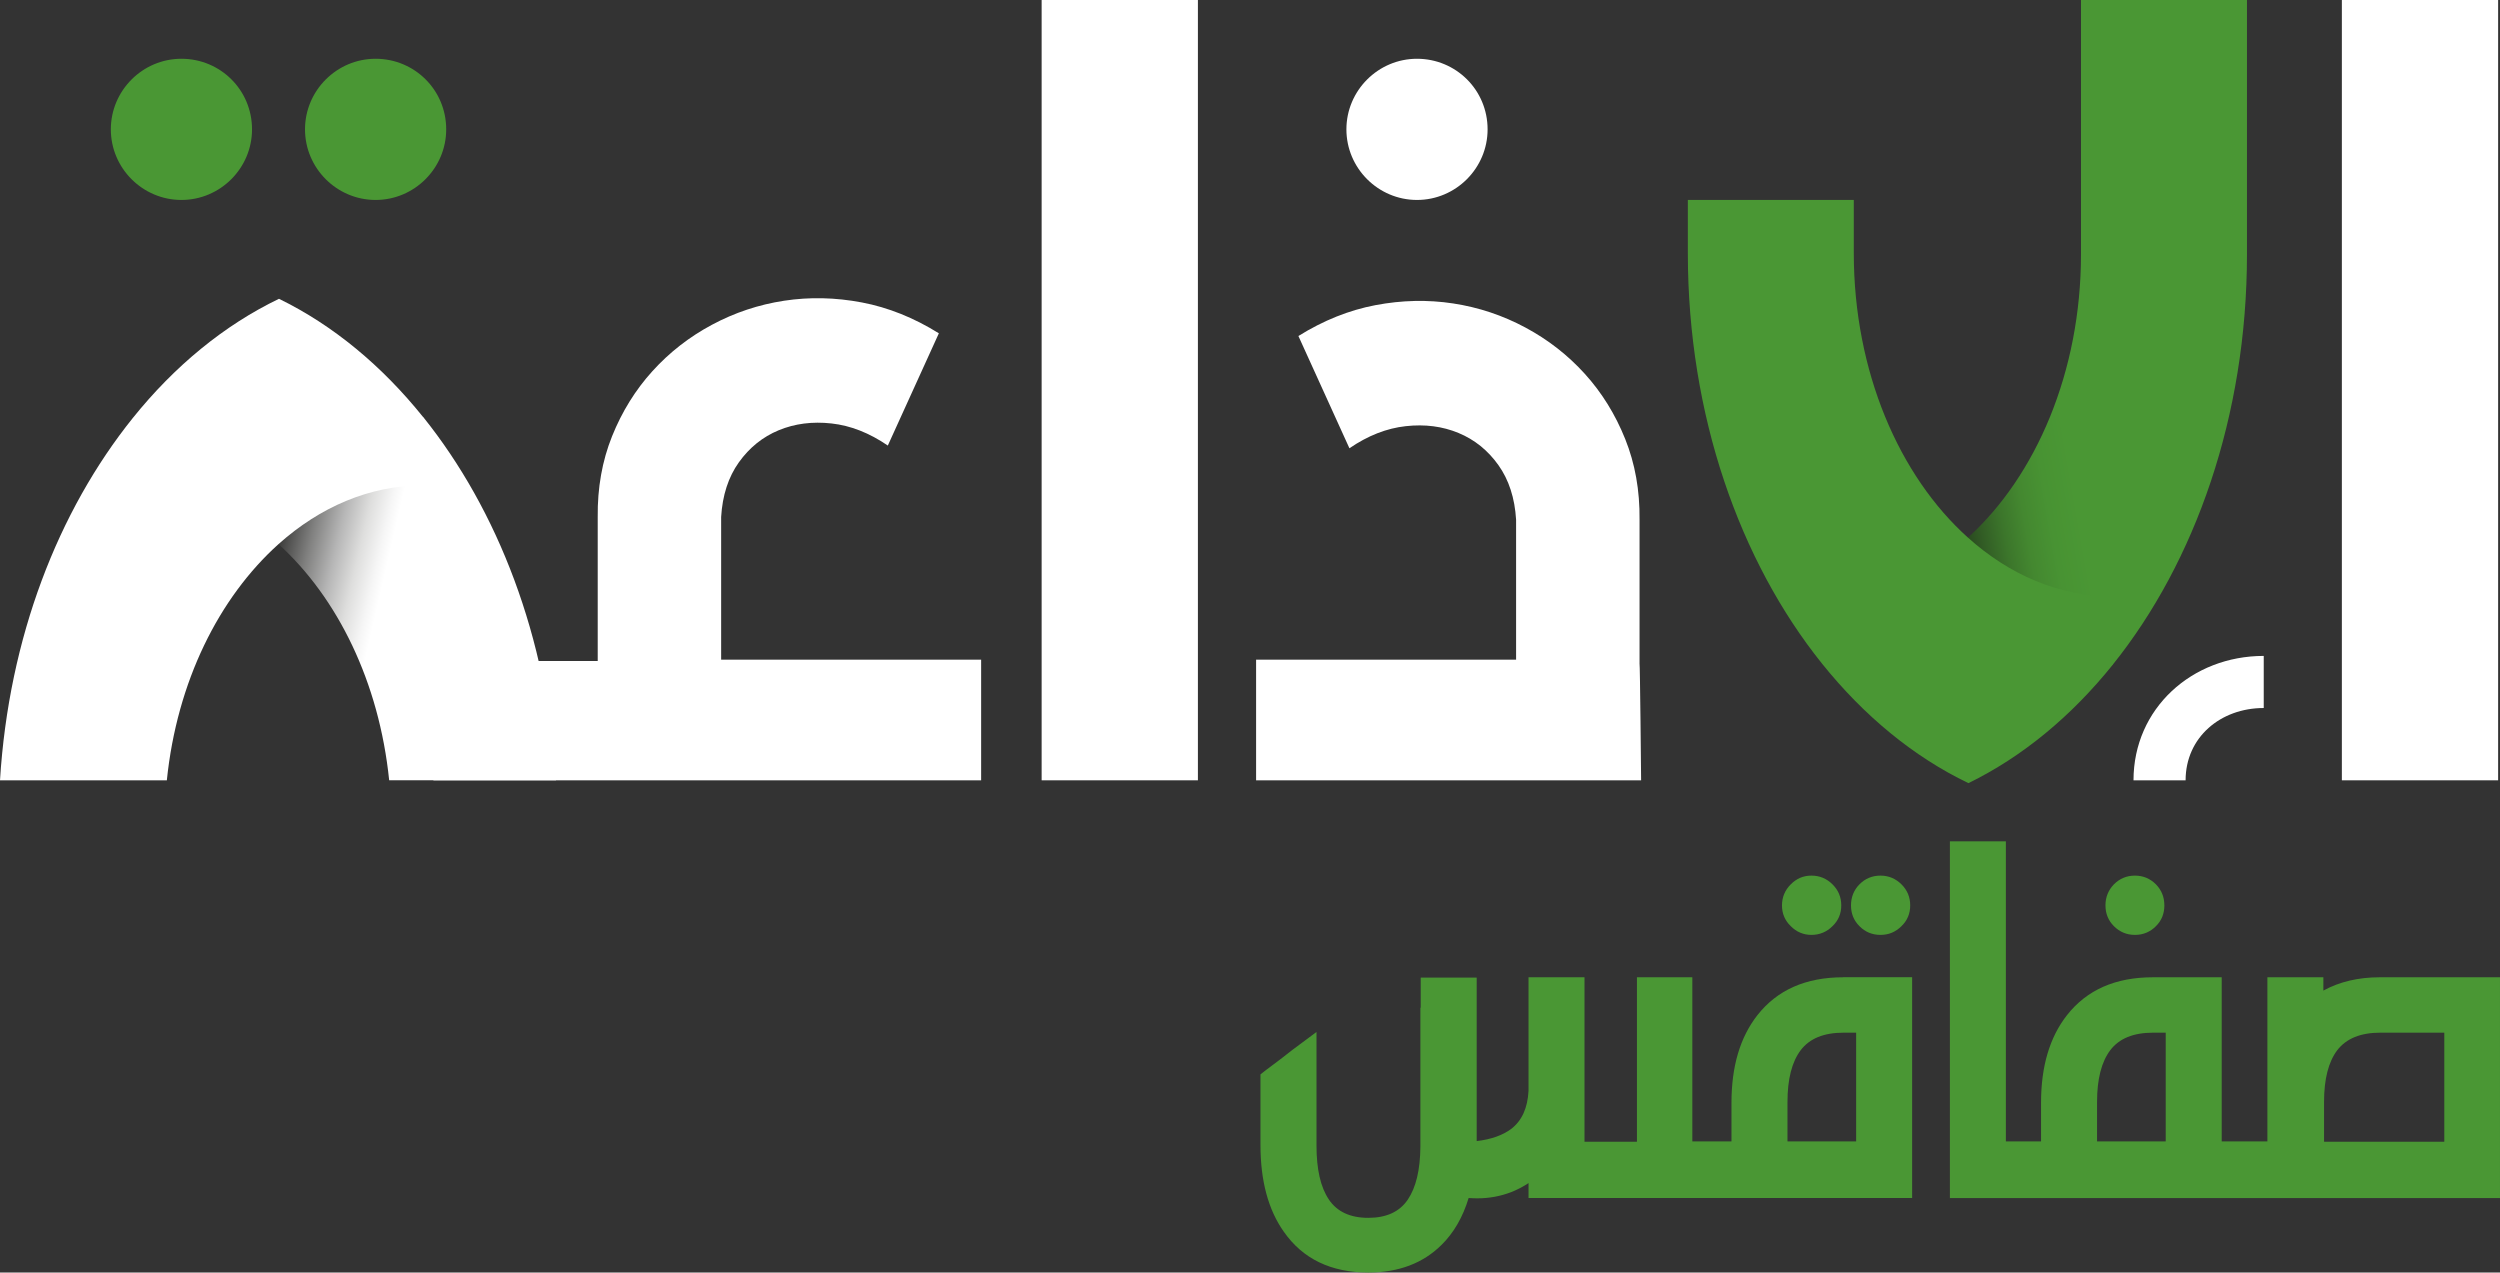
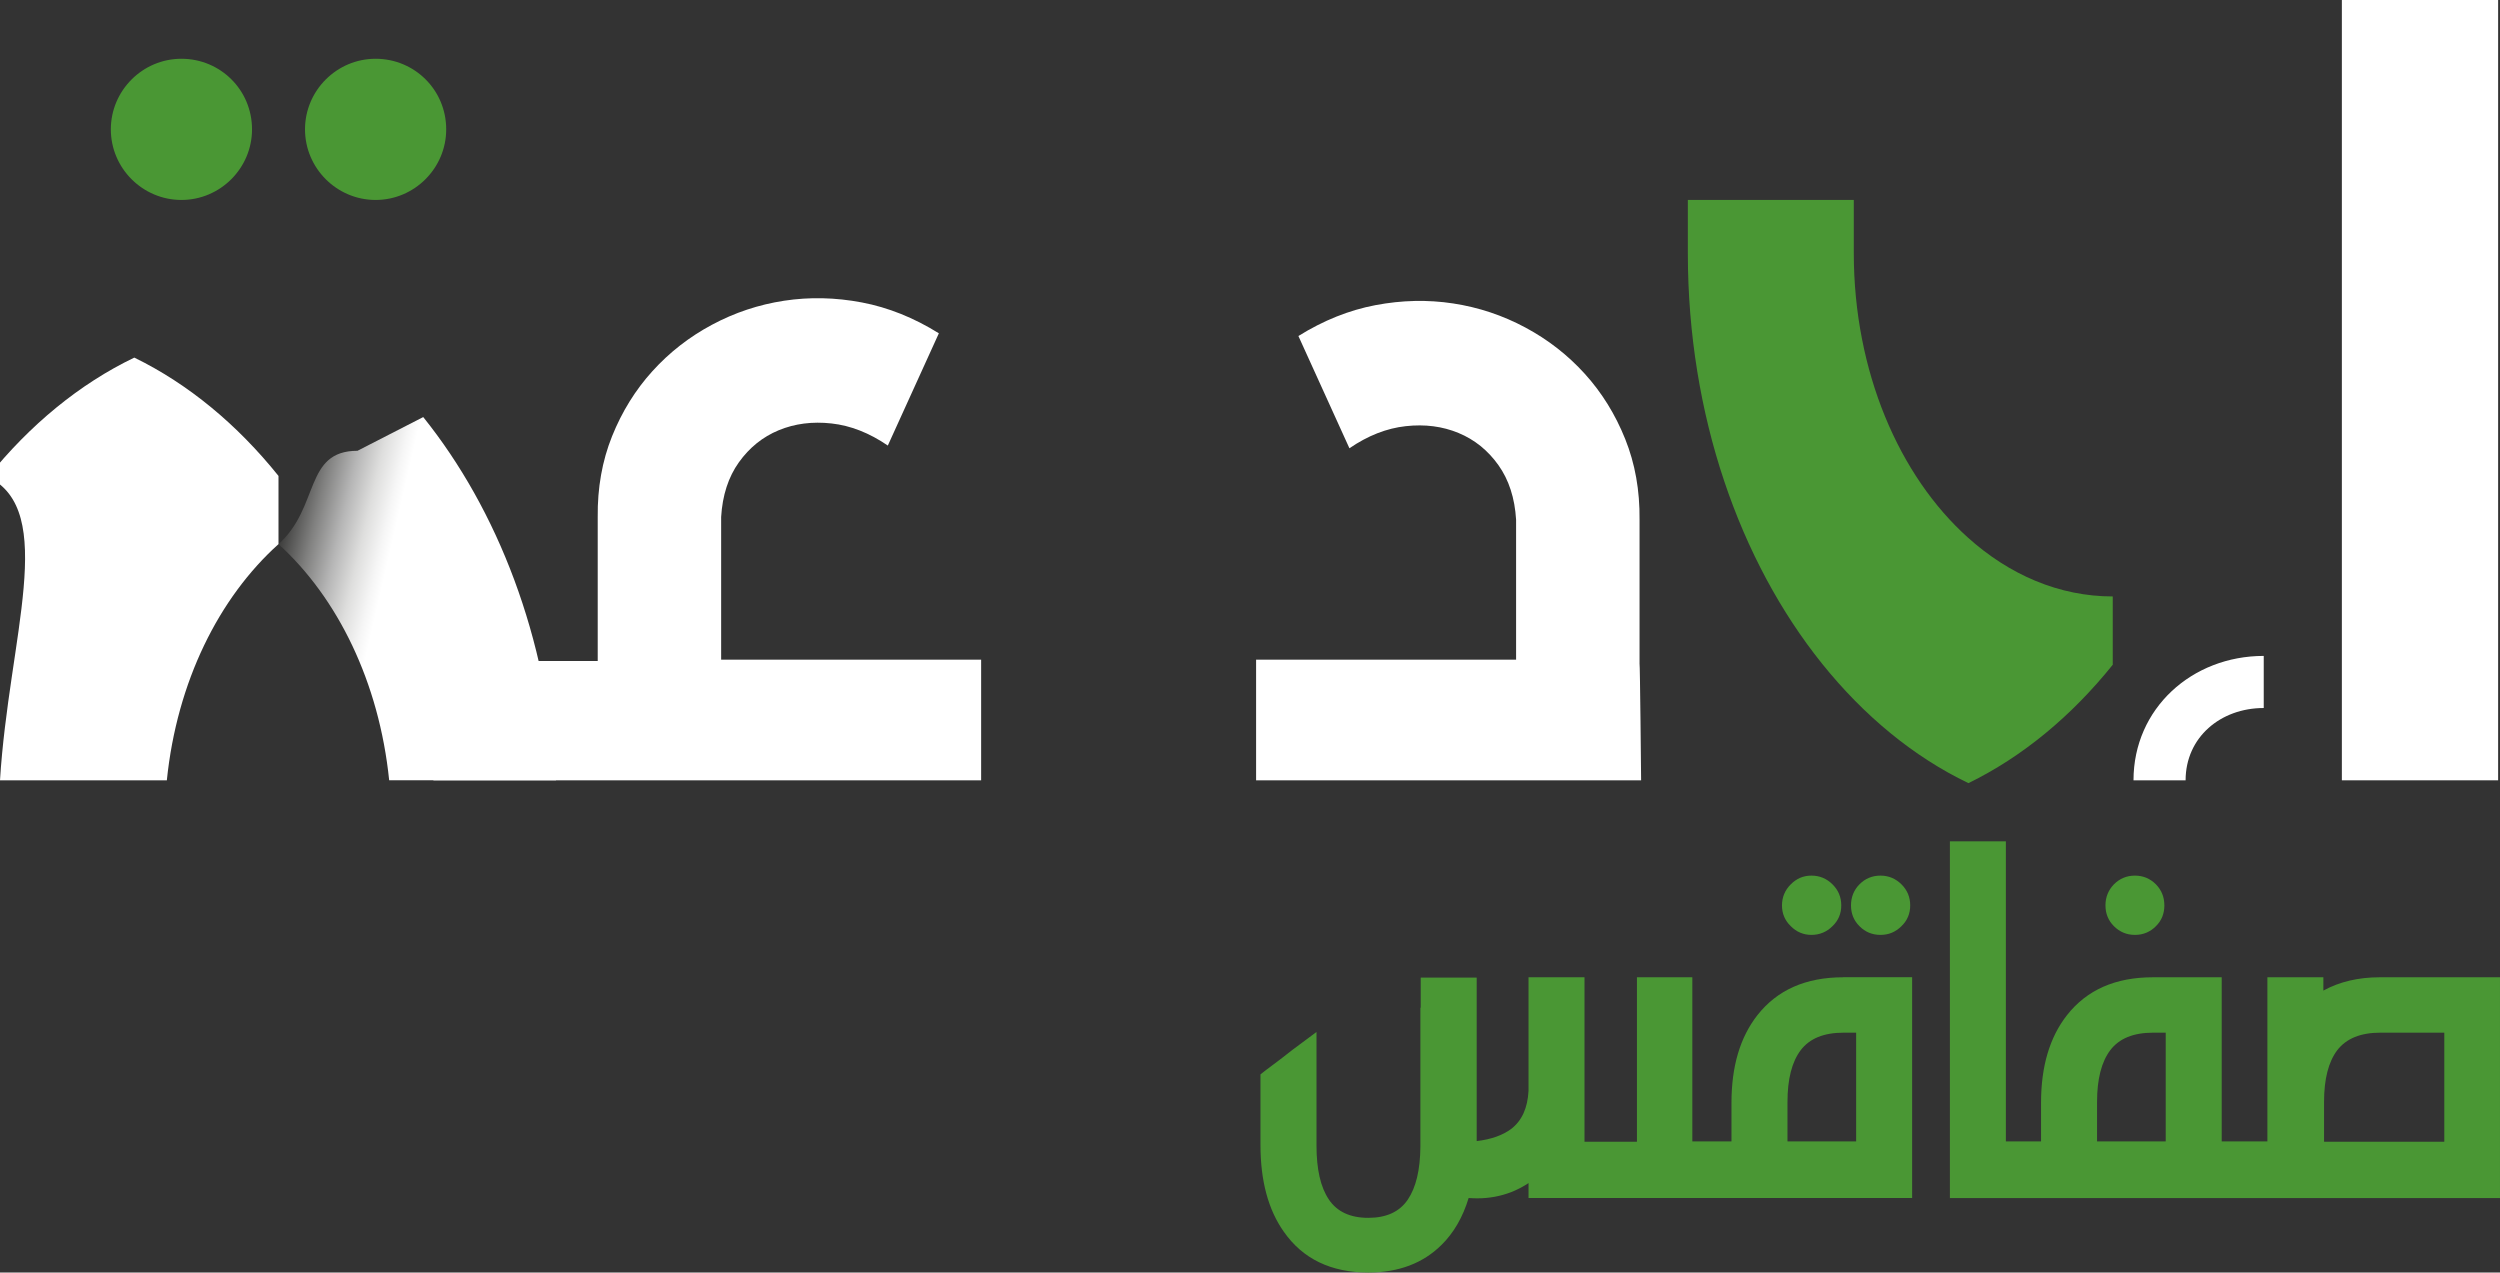
<svg xmlns="http://www.w3.org/2000/svg" id="Calque_2" viewBox="0 0 921.84 469.23">
  <rect x="0" y="0" width="921.84" height="469.23" fill="#333333" stroke="none" />
  <defs>
    <style>.cls-1{fill:none;}.cls-2{fill:#fff;}.cls-3{fill:url(#Dégradé_sans_nom_35);}.cls-4{fill:url(#Dégradé_sans_nom_81);}.cls-5{fill:#4a9734;}</style>
    <linearGradient id="Dégradé_sans_nom_35" x1="714.14" y1="132.96" x2="847.83" y2="109.39" gradientUnits="userSpaceOnUse">
      <stop offset="0" stop-color="#2a4a20" />
      <stop offset=".04" stop-color="#325d25" />
      <stop offset=".1" stop-color="#3c762b" />
      <stop offset=".16" stop-color="#448830" />
      <stop offset=".23" stop-color="#489333" />
      <stop offset=".31" stop-color="#4a9734" />
      <stop offset="1" stop-color="#4a9734" />
    </linearGradient>
    <linearGradient id="Dégradé_sans_nom_81" x1="100.67" y1="209.43" x2="221.11" y2="237.24" gradientUnits="userSpaceOnUse">
      <stop offset="0" stop-color="#3c3c3b" />
      <stop offset=".09" stop-color="#80807f" />
      <stop offset=".17" stop-color="#b6b6b6" />
      <stop offset=".24" stop-color="#dededd" />
      <stop offset=".3" stop-color="#f6f6f6" />
      <stop offset=".33" stop-color="#fff" />
      <stop offset="1" stop-color="#fff" />
    </linearGradient>
  </defs>
  <g id="Calque_1-2">
-     <rect class="cls-2" x="384.09" width="57.62" height="287.73" />
    <rect class="cls-2" x="863.53" width="57.62" height="287.73" />
    <path class="cls-2" d="M604.56,244.49v-52.86c.12-10.75-1.64-20.67-5.29-29.75-3.64-9.08-8.6-17.08-14.87-24.01-6.27-6.93-13.59-12.63-21.95-17.11-8.36-4.48-17.23-7.44-26.61-8.87-9.38-1.43-18.93-1.22-28.67.63-9.74,1.85-19.2,5.65-28.4,11.38l18.81,41.39c6.81-4.66,13.74-7.38,20.79-8.15,7.05-.78,13.53.06,19.44,2.51,5.91,2.45,10.81,6.39,14.69,11.83,3.88,5.44,6.06,12.16,6.54,20.16v51.61h-95.87v44.49h141.97s-.39-43.2-.59-43.24Z" />
    <path class="cls-2" d="M805.91,287.73h-19.21c0-26.48,21.54-45.87,48.02-45.87v19.21c-15.89,0-28.81,10.77-28.81,26.66Z" />
-     <path class="cls-3" d="M779.04,245.11c30.43-37.91,49.48-91.71,49.5-151.3,0-.04,0-93.76,0-93.8h-61.2v93.81c-.03,43.33-16.57,81.62-41.69,104.42,1.09,5.76,3.9,16.15,12.07,26.01,15.08,18.22,36.65,20.48,41.32,20.86Z" />
    <path class="cls-5" d="M779.05,219.93v25.18c-15.22,18.95-33.27,33.92-53.22,43.66-20.24-9.72-38.55-24.85-53.95-44.03-30.43-37.9-49.47-91.67-49.51-151.23,0-.06,0-19.71,0-19.78h61.19s0,19.69,0,19.73c.04,43.55,16.73,82.02,42.09,104.77,15.24,13.7,33.61,21.7,53.39,21.7Z" />
    <path class="cls-5" d="M164.53,47.7c0,14.32-11.71,26.03-26.03,26.03s-26.03-11.71-26.03-26.03,11.71-26.03,26.03-26.03,26.03,11.45,26.03,26.03Z" />
    <path class="cls-5" d="M92.93,47.7c0,14.32-11.71,26.03-26.03,26.03s-26.03-11.71-26.03-26.03,11.71-26.03,26.03-26.03,26.03,11.45,26.03,26.03Z" />
-     <path class="cls-2" d="M548.53,47.7c0,14.32-11.71,26.03-26.03,26.03s-26.03-11.71-26.03-26.03,11.71-26.03,26.03-26.03,26.03,11.45,26.03,26.03Z" />
    <path class="cls-1" d="M102.7,200.65s0,0,0,0c0,0,0,0,0,0-21.99,19.76-37.46,50.76-41.17,87.09h81.98c-3.69-36.18-19.01-67.31-40.8-87.08Z" />
    <path class="cls-4" d="M102.7,200.64s0,0,0,0c21.79,19.78,37.11,50.9,40.8,87.08h61.51c-3.24-52.73-21.44-99.66-48.95-133.93,0,0,0,0,0,0l-24.24,12.43c-19.74,0-13.86,20.74-29.11,34.41Z" />
-     <path class="cls-2" d="M102.69,200.65s0,0,0,0c15.25-13.67,33.61-21.68,53.35-21.68v-25.16h0c-15.19-18.93-33.23-33.91-53.17-43.63-20.22,9.72-38.53,24.82-53.93,43.99C21.45,188.43,3.25,235.06,0,287.73h61.52c3.72-36.33,19.18-67.32,41.17-87.09Z" />
+     <path class="cls-2" d="M102.69,200.65s0,0,0,0v-25.16h0c-15.19-18.93-33.23-33.91-53.17-43.63-20.22,9.72-38.53,24.82-53.93,43.99C21.45,188.43,3.25,235.06,0,287.73h61.52c3.72-36.33,19.18-67.32,41.17-87.09Z" />
    <path class="cls-2" d="M361.78,243.24v44.49h-201.97v-44h60.59v-53.1c-.12-10.75,1.64-20.67,5.28-29.75,3.65-9.07,8.6-17.08,14.88-24.01,6.27-6.93,13.58-12.63,21.95-17.11,8.36-4.48,17.23-7.44,26.61-8.87,9.37-1.43,18.93-1.22,28.67.63,9.73,1.85,19.2,5.64,28.4,11.38l-18.82,41.39c-6.81-4.66-13.74-7.38-20.78-8.15-7.05-.78-13.53.06-19.44,2.5-5.92,2.45-10.82,6.4-14.7,11.83-3.88,5.44-6.06,12.16-6.54,20.16v52.61h95.87Z" />
    <path class="cls-5" d="M701.15,326.1c-2.16-2.14-4.74-3.23-7.76-3.23s-5.62,1.08-7.76,3.23c-2.08,2.14-3.1,4.74-3.1,7.76s1.02,5.57,3.1,7.64c2.14,2.16,4.72,3.23,7.76,3.23s5.59-1.06,7.76-3.23c2.14-2.06,3.21-4.61,3.21-7.64s-1.06-5.62-3.21-7.76ZM675.71,326.1c-2.14-2.14-4.74-3.23-7.76-3.23s-5.49,1.08-7.64,3.23c-2.14,2.14-3.23,4.74-3.23,7.76s1.08,5.57,3.23,7.64c2.14,2.16,4.7,3.23,7.64,3.23s5.62-1.06,7.76-3.23c2.16-2.06,3.23-4.61,3.23-7.64s-1.06-5.62-3.23-7.76Z" />
    <path class="cls-5" d="M679.65,360.36c-13.76,0-24.32,4.66-31.63,13.97-6.37,8.13-9.56,18.87-9.56,32.24v14.31h-14.44v-60.52h-20.42v60.64h-19.34v-60.64h-20.64v41.9c-.33,6.29-2.43,10.94-6.33,13.97-3.19,2.39-7.45,3.9-12.78,4.53v-60.28h-20.64v11.11h-.12v51.31c-.08,8.54-1.63,15.01-4.66,19.46-3.02,4.47-7.88,6.7-14.56,6.7s-11.54-2.27-14.56-6.8c-3.04-4.55-4.53-11.15-4.53-19.83v-41.9l-8.84,6.57-3.82,2.98-4.9,3.7-.96.71-2.14,1.67v26.01c0,13.21,2.86,23.89,8.6,32,7,10.03,17.4,15.05,31.16,15.05,11.15,0,20.13-3.39,26.97-10.15,4.53-4.45,7.88-10.23,10.03-17.32,1.12.08,2.18.12,3.23.12,4.31,0,8.43-.76,12.41-2.27,2.23-.88,4.37-1.98,6.45-3.35v5.49h141.44v-81.41h-25.42ZM684.43,420.88h-25.32v-14.56c0-8.43,1.63-14.8,4.9-19.11,3.27-4.29,8.51-6.43,15.76-6.43h4.66v40.1Z" />
    <path class="cls-5" d="M794.98,326.1c-2.14-2.14-4.72-3.23-7.76-3.23s-5.59,1.08-7.76,3.23c-2.06,2.14-3.1,4.74-3.1,7.76s1.04,5.57,3.1,7.64c2.16,2.16,4.74,3.23,7.76,3.23s5.62-1.06,7.76-3.23c2.08-2.06,3.1-4.61,3.1-7.64s-1.02-5.62-3.1-7.76Z" />
    <path class="cls-5" d="M877.48,360.36c-7.86,0-14.78,1.63-20.77,4.9v-4.9h-20.64v60.52h-16.85v-60.52h-25.42c-13.76,0-24.32,4.66-31.63,13.97-6.37,8.13-9.56,18.87-9.56,32.24v14.31h-12.97v-110.65h-20.64v131.54h202.84v-81.41h-44.36ZM798.58,420.88h-25.32v-14.56c0-8.43,1.63-14.8,4.9-19.11,3.27-4.29,8.51-6.43,15.76-6.43h4.66v40.1ZM901.3,421h-44.34v-14.68c0-8.43,1.63-14.8,4.9-19.11,3.33-4.29,8.62-6.43,15.87-6.43h23.57v40.22Z" />
  </g>
</svg>